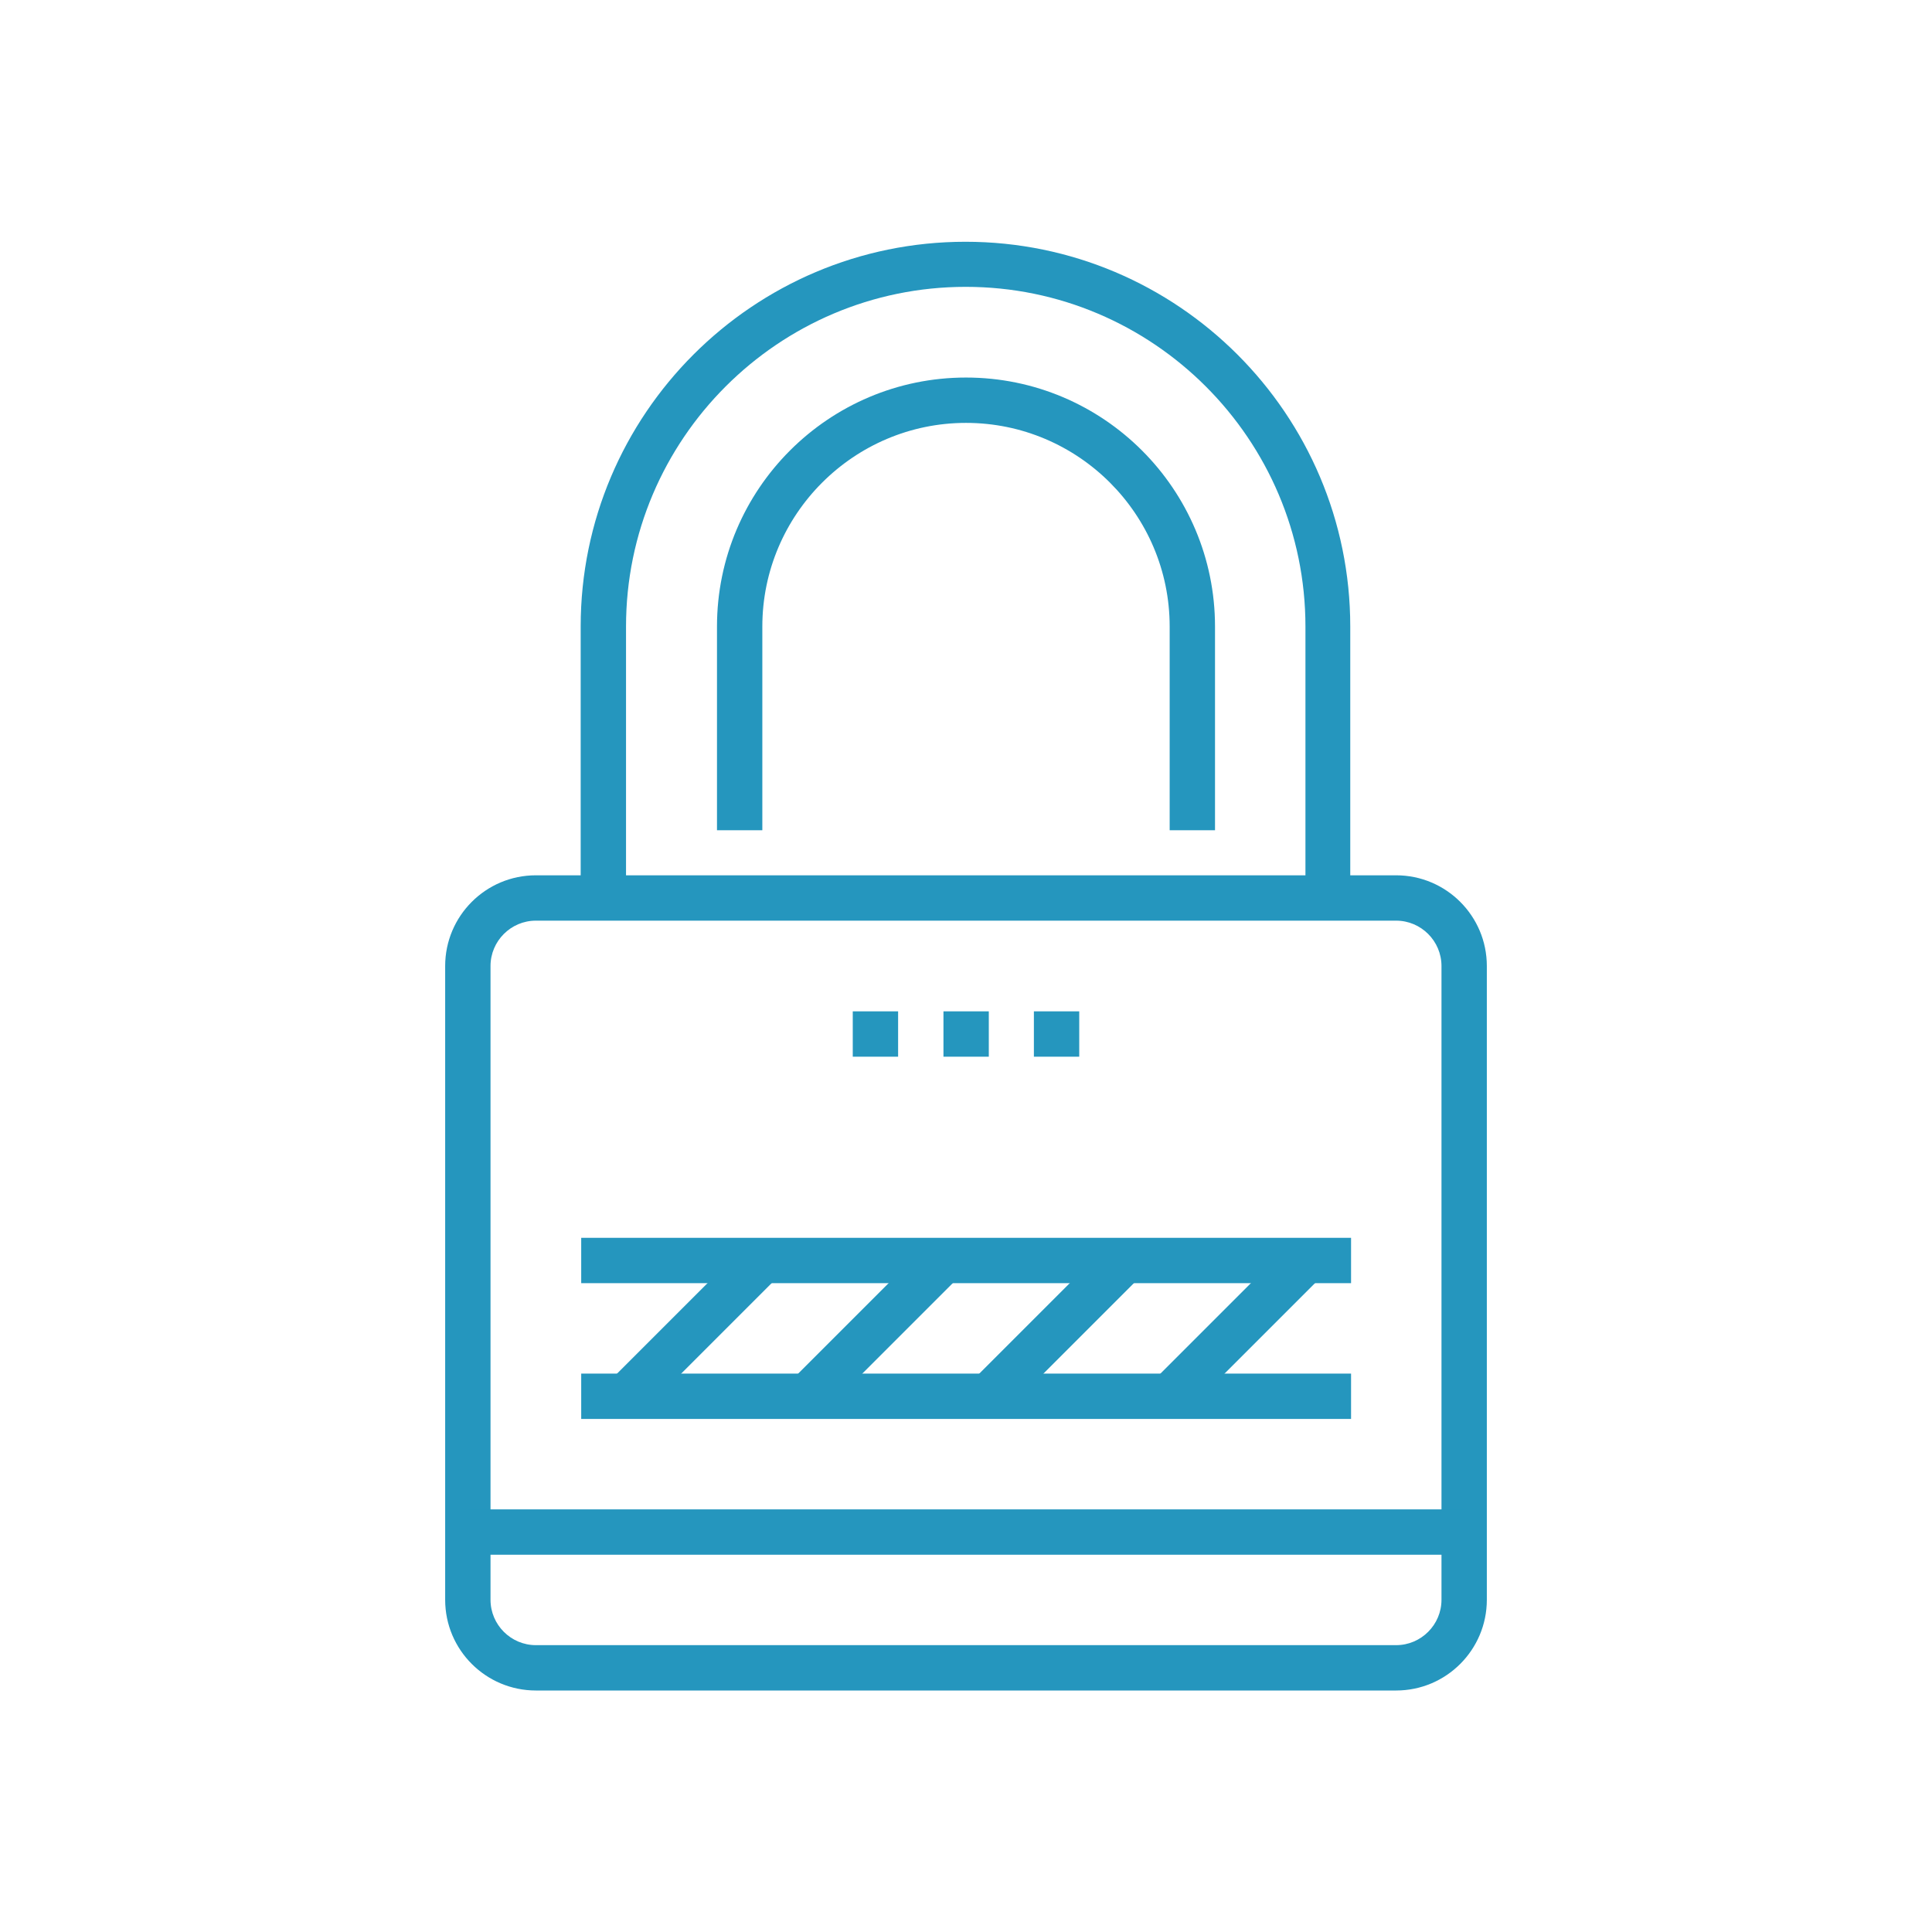
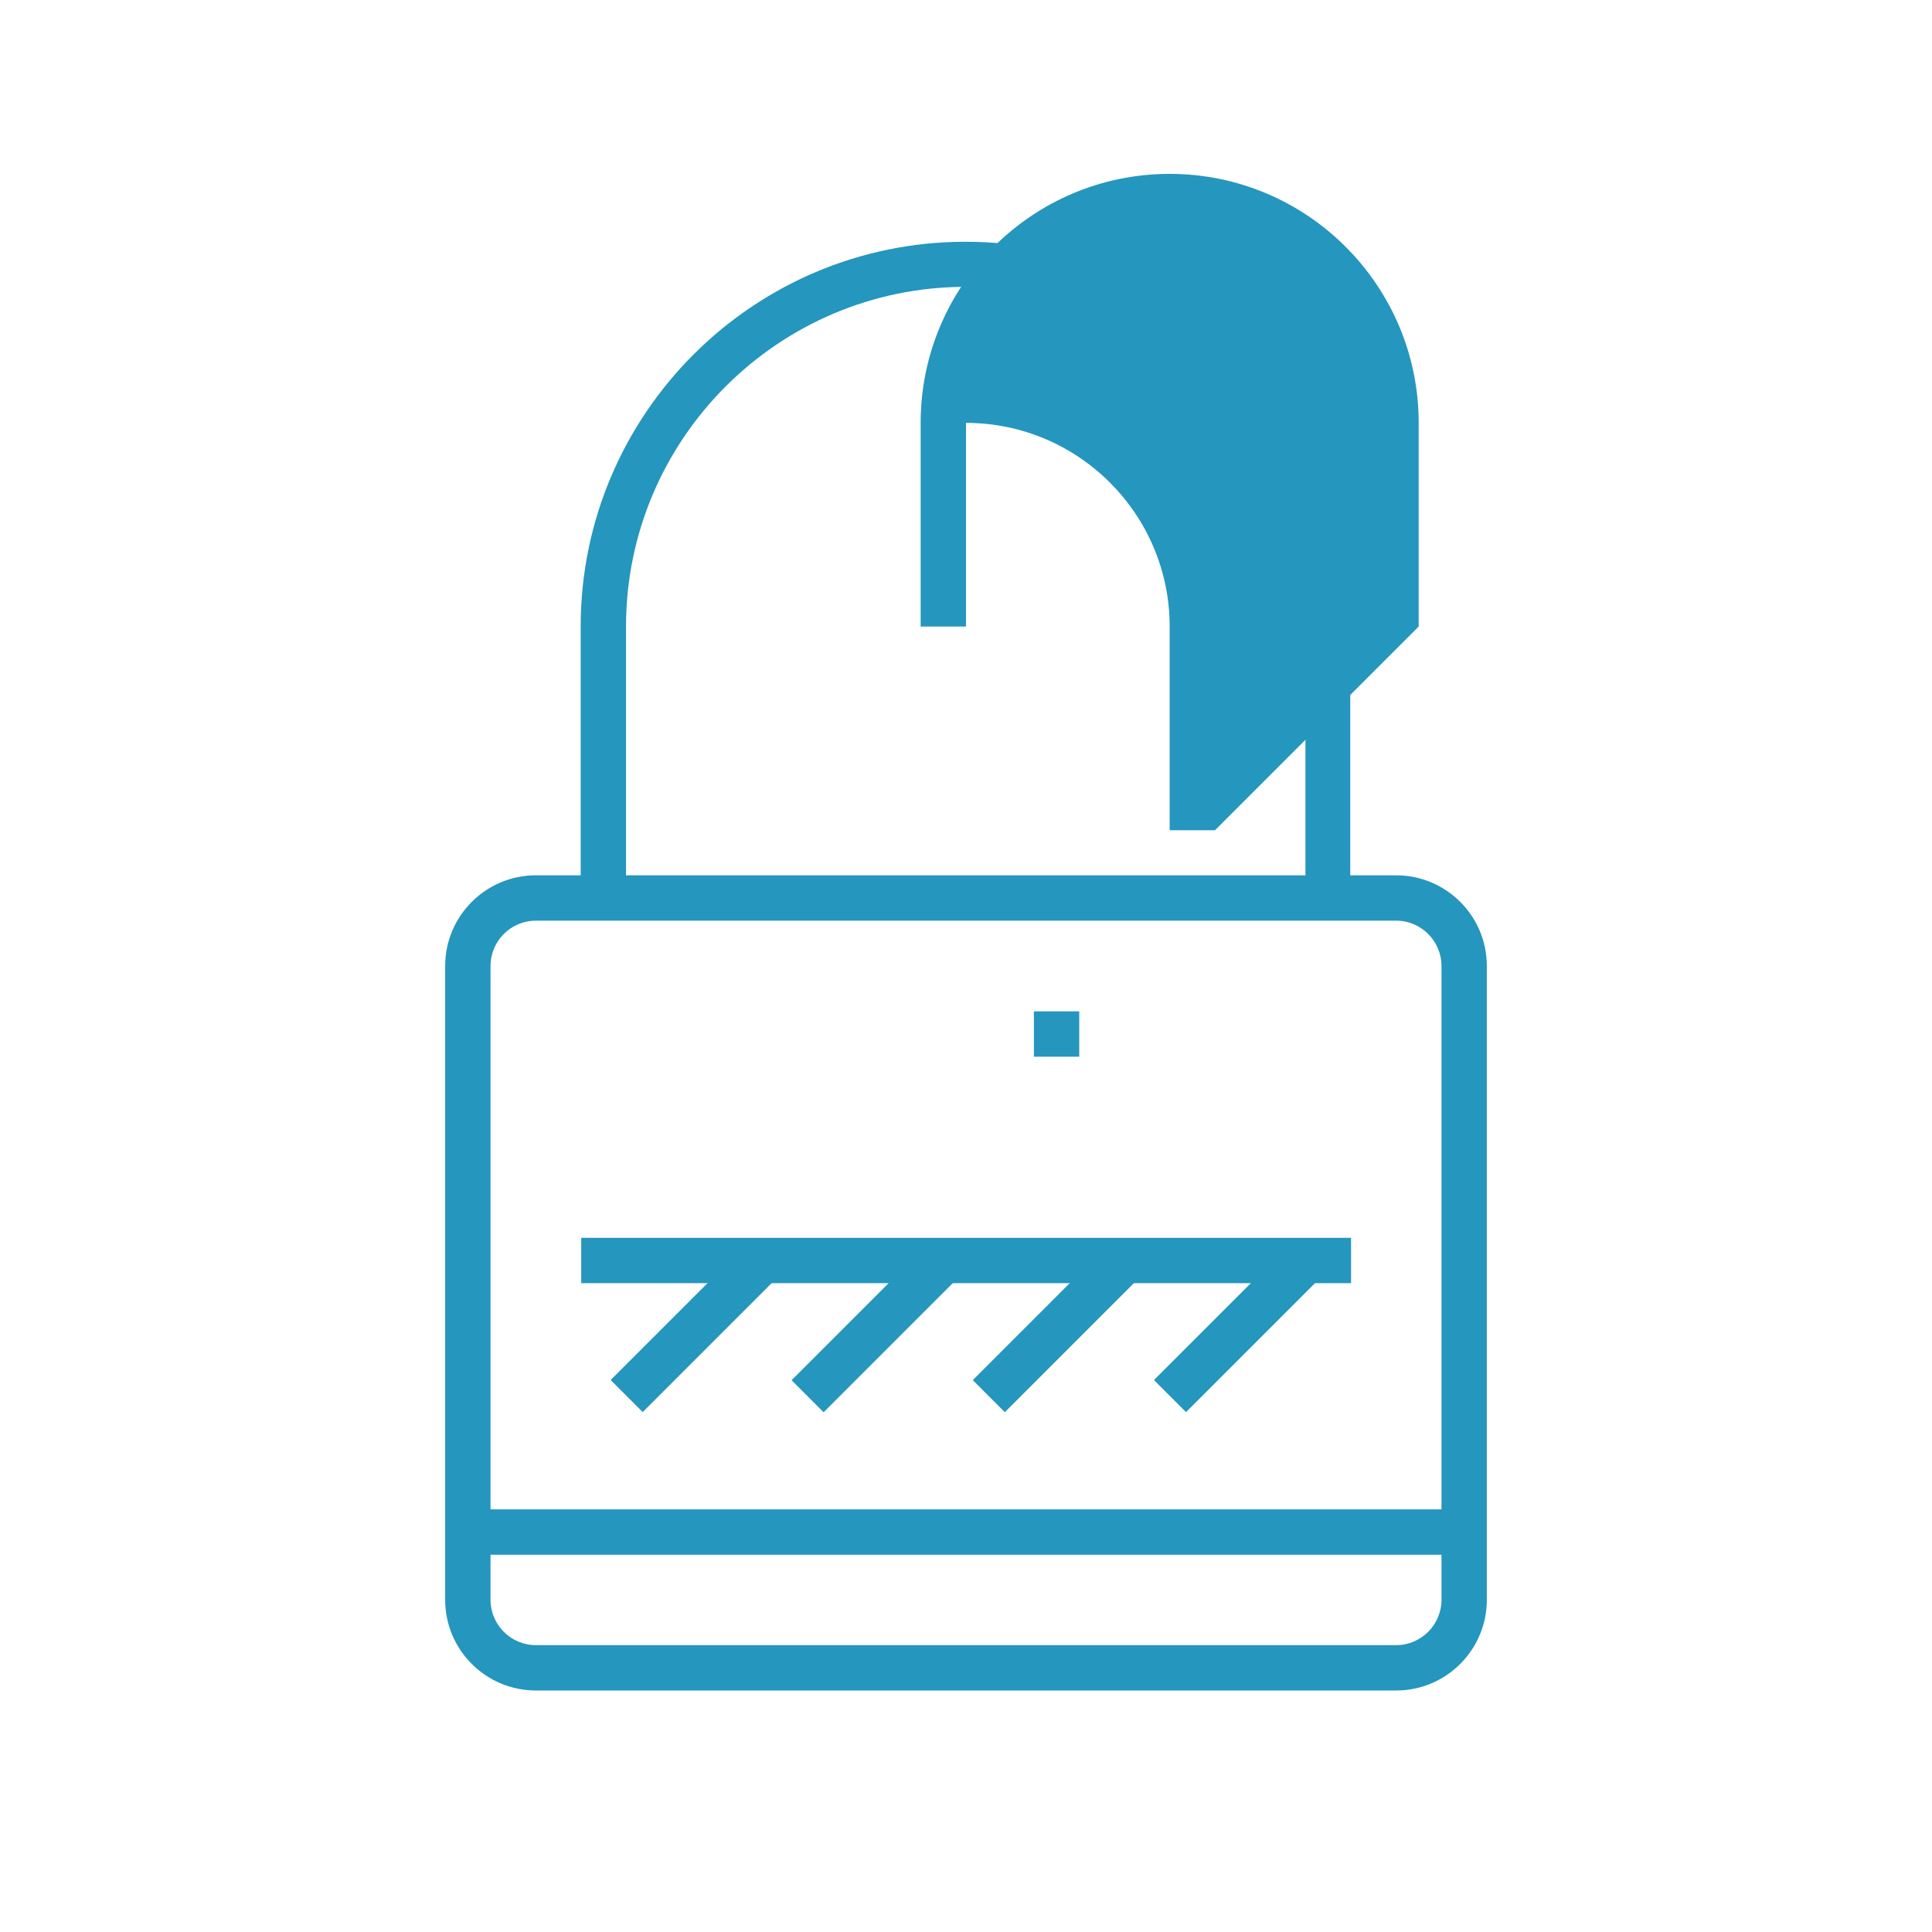
<svg xmlns="http://www.w3.org/2000/svg" id="Layer_1" data-name="Layer 1" viewBox="0 0 72 72">
  <defs>
    <style>
      .cls-1 {
        fill: #2596be;
      }
    </style>
  </defs>
  <path class="cls-1" d="M52.03,63H19.97c-1.86,0-3.38-1.51-3.38-3.38v-23.62c0-1.86,1.51-3.38,3.38-3.38h32.06c1.86,0,3.38,1.51,3.38,3.38v23.62c0,1.86-1.51,3.38-3.38,3.38ZM19.97,34.31c-.93,0-1.69.76-1.69,1.69v23.62c0,.93.76,1.69,1.69,1.69h32.06c.93,0,1.69-.76,1.69-1.69v-23.62c0-.93-.76-1.69-1.69-1.69H19.97Z" />
  <g>
-     <rect class="cls-1" x="35.16" y="37.69" width="1.69" height="1.69" />
    <rect class="cls-1" x="38.53" y="37.69" width="1.69" height="1.69" />
-     <rect class="cls-1" x="31.78" y="37.69" width="1.69" height="1.69" />
  </g>
  <g>
    <rect class="cls-1" x="22.3" y="48.66" width="7.16" height="1.69" transform="translate(-27.42 32.79) rotate(-45)" />
    <rect class="cls-1" x="29.05" y="48.66" width="7.16" height="1.69" transform="translate(-25.45 37.57) rotate(-45)" />
    <rect class="cls-1" x="35.8" y="48.66" width="7.16" height="1.69" transform="translate(-23.47 42.34) rotate(-45)" />
    <rect class="cls-1" x="42.55" y="48.66" width="7.16" height="1.69" transform="translate(-21.49 47.11) rotate(-45)" />
    <rect class="cls-1" x="21.66" y="46.13" width="28.69" height="1.69" />
-     <rect class="cls-1" x="21.66" y="51.19" width="28.69" height="1.69" />
  </g>
  <path class="cls-1" d="M50.34,33.47h-1.69v-10.12c0-6.98-5.68-12.66-12.66-12.66s-12.66,5.68-12.66,12.66v10.12h-1.69v-10.12c0-7.91,6.43-14.34,14.34-14.34s14.34,6.43,14.34,14.34v10.12Z" />
-   <path class="cls-1" d="M45.28,30.94h-1.69v-7.59c0-4.19-3.41-7.59-7.59-7.59s-7.59,3.41-7.59,7.59v7.59h-1.69v-7.59c0-5.12,4.16-9.28,9.28-9.28s9.28,4.16,9.28,9.28v7.59Z" />
+   <path class="cls-1" d="M45.28,30.94h-1.69v-7.59c0-4.19-3.41-7.59-7.59-7.59v7.59h-1.69v-7.59c0-5.12,4.16-9.28,9.28-9.28s9.28,4.16,9.28,9.28v7.59Z" />
  <rect class="cls-1" x="17.44" y="56.25" width="37.12" height="1.69" />
</svg>